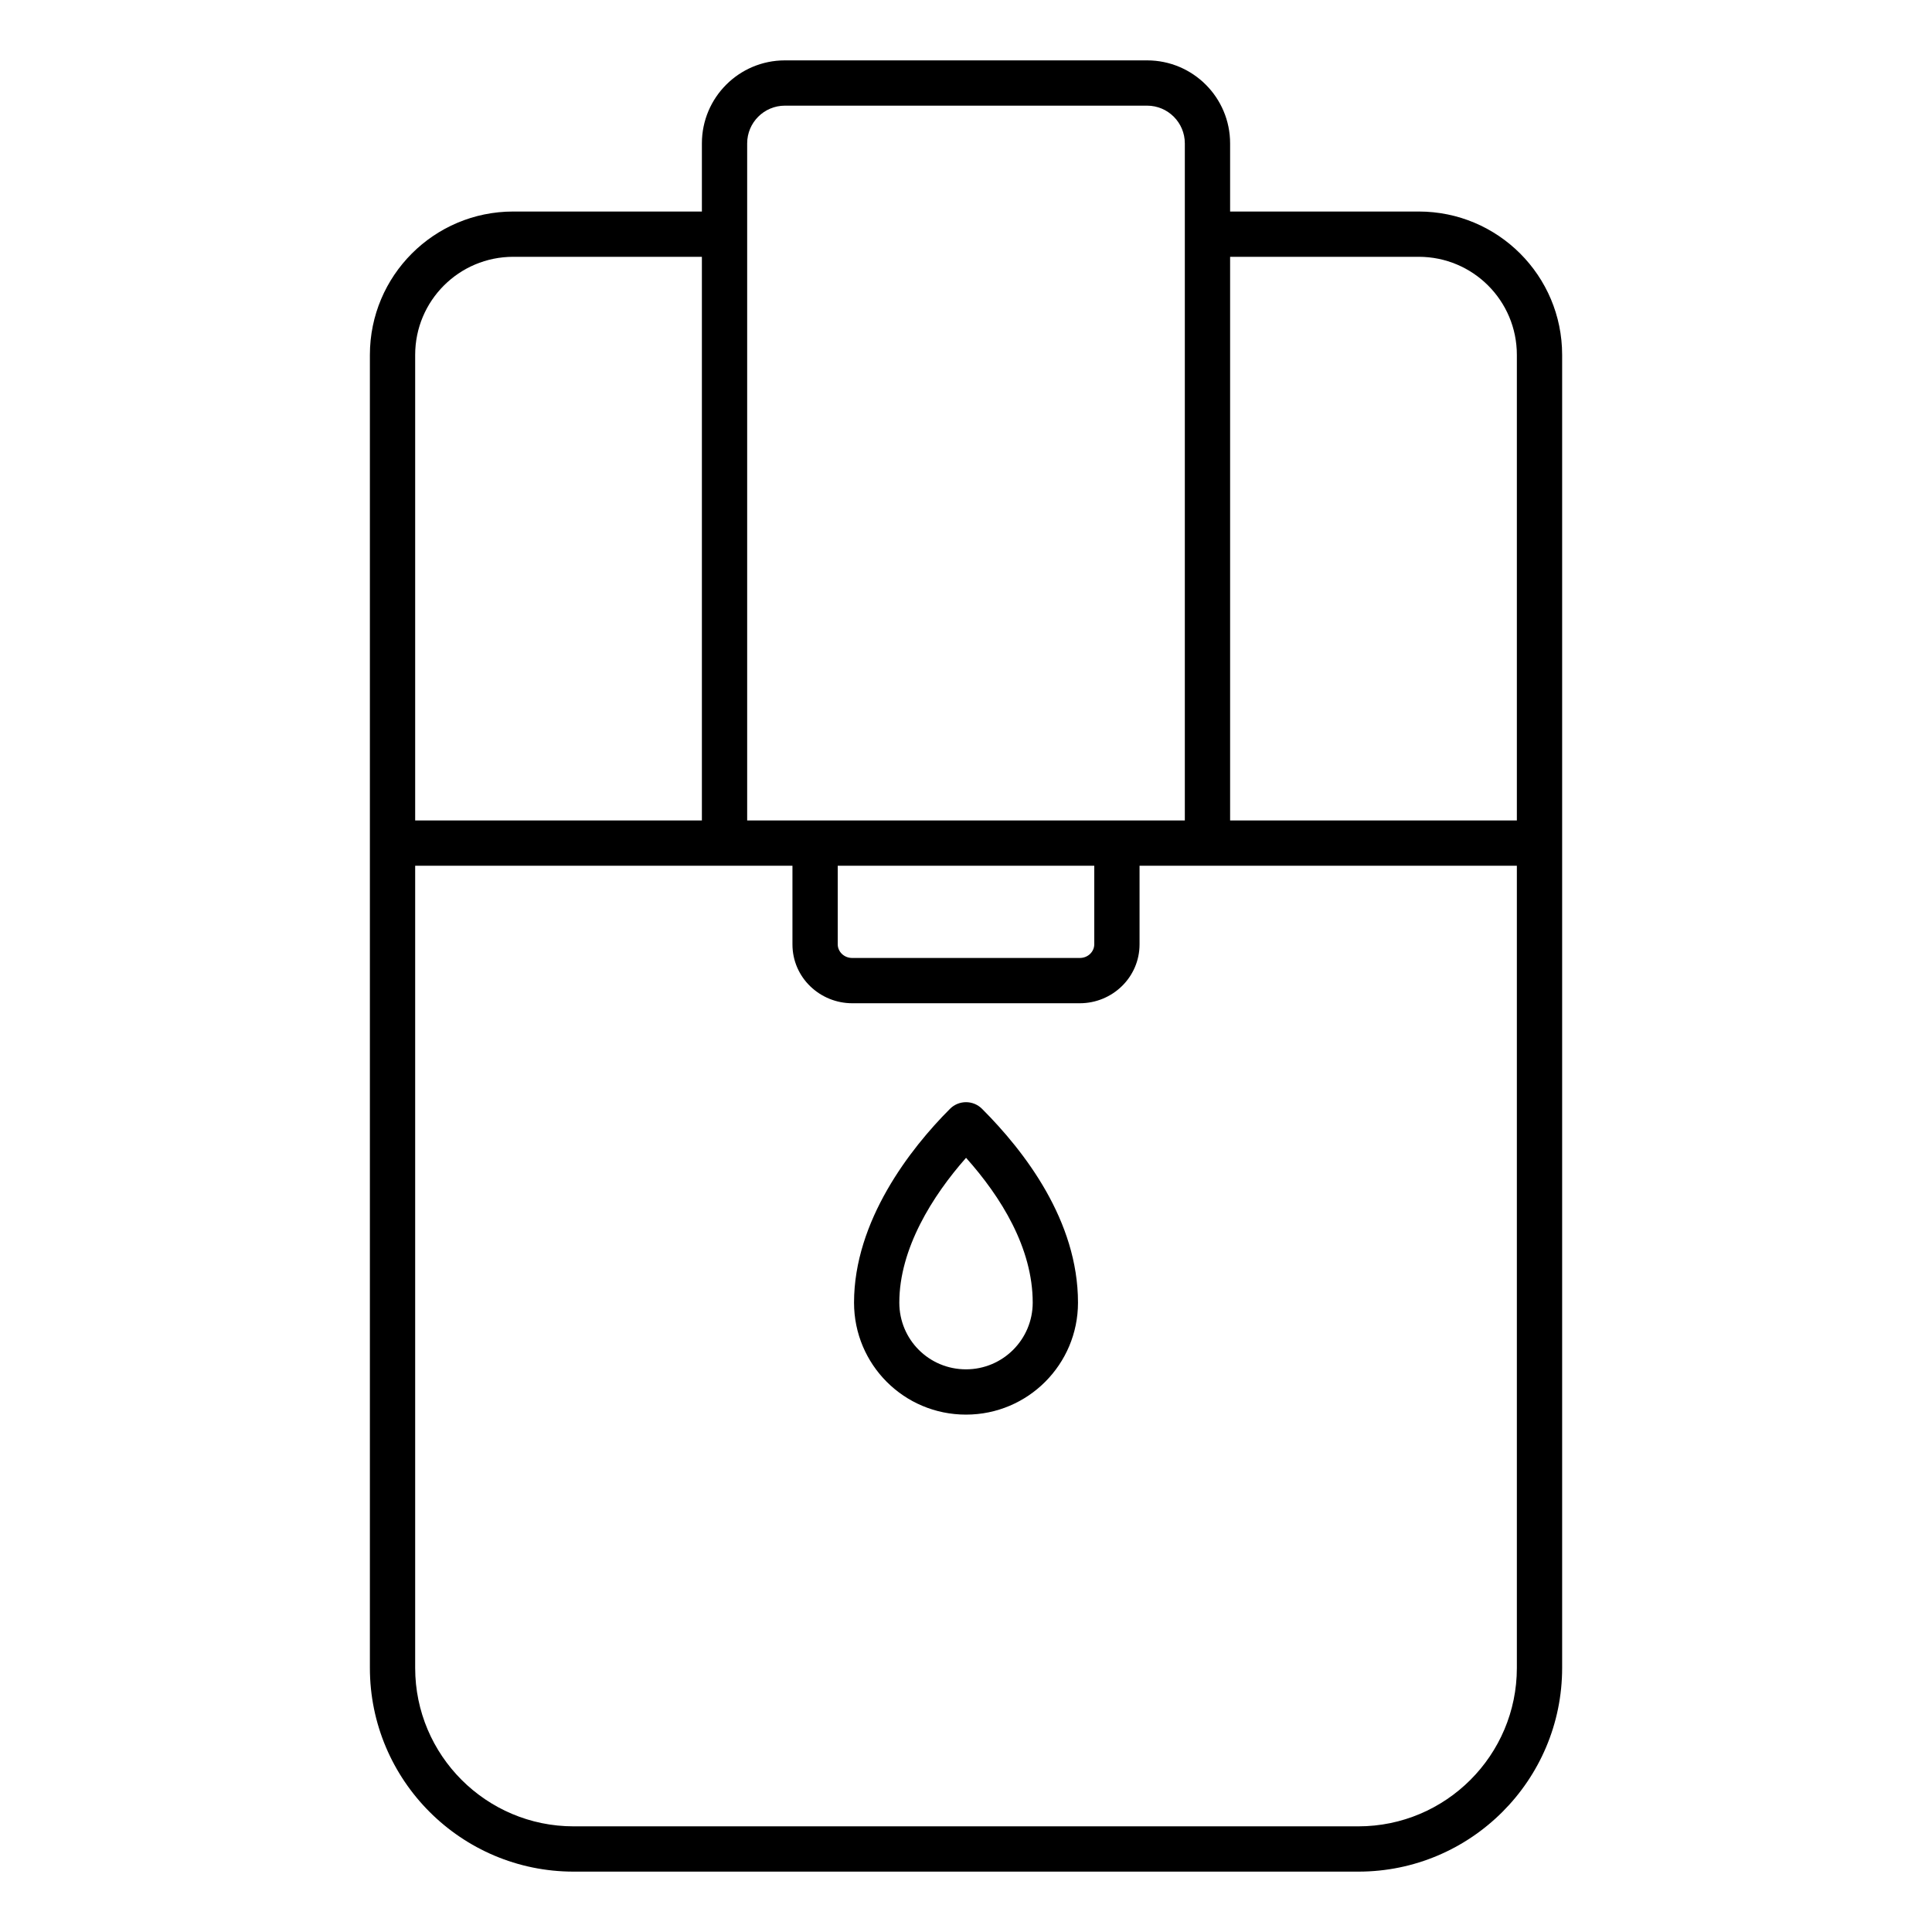
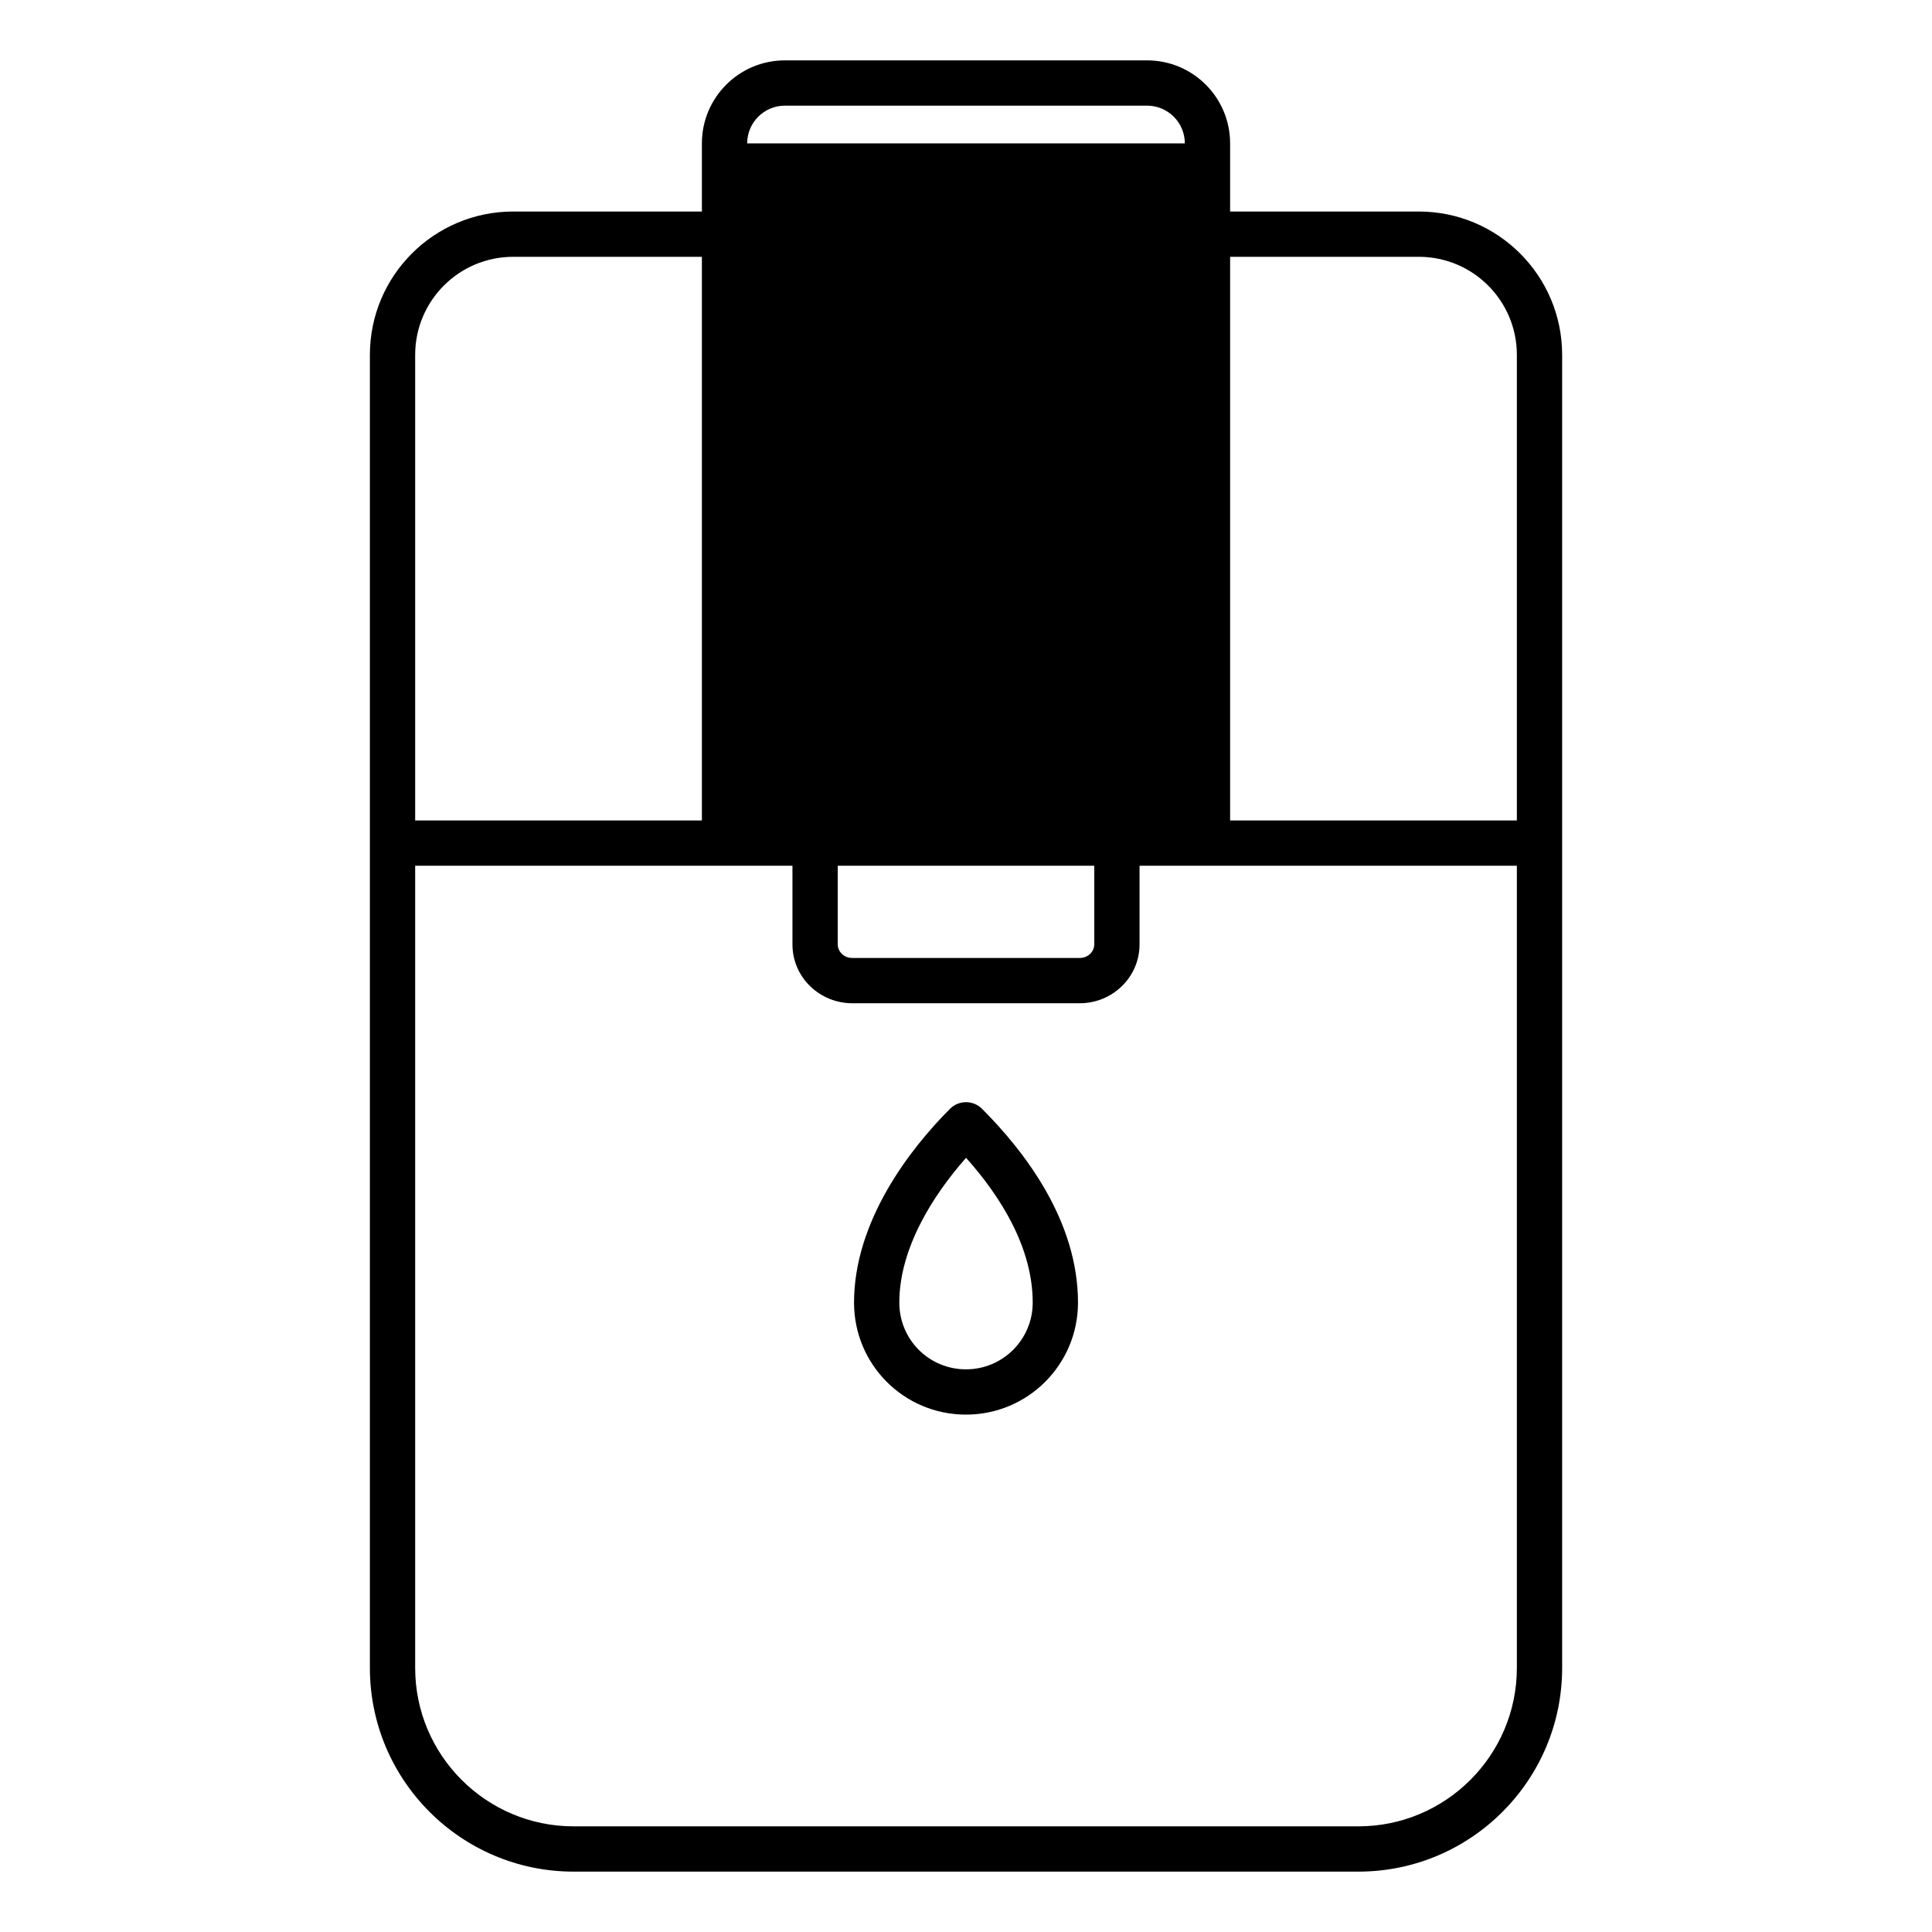
<svg xmlns="http://www.w3.org/2000/svg" width="64" height="64" viewBox="0 0 64 64" fill="none">
-   <path fill-rule="evenodd" clip-rule="evenodd" d="M26.001 2C24.482 2 23.251 3.231 23.251 4.75V7.007H17.002C14.378 7.007 12.253 9.133 12.253 11.757V27.928V55.251C12.253 58.975 15.278 62 19.002 62H44.998C48.722 62 51.748 58.975 51.748 55.251V27.928V11.757C51.748 9.133 49.622 7.007 46.998 7.007H40.749V4.75C40.749 3.231 39.518 2 37.999 2H26.001ZM40.749 8.507V27.178H50.248V11.757C50.248 9.961 48.794 8.507 46.998 8.507H40.749ZM39.249 27.178V4.75C39.249 4.06 38.689 3.5 37.999 3.5H26.001C25.311 3.5 24.751 4.06 24.751 4.75V27.178H39.249ZM23.251 27.178V8.507H17.002C15.207 8.507 13.753 9.961 13.753 11.757V27.178H23.251ZM37.749 28.678H50.248V55.251C50.248 58.146 47.894 60.5 44.998 60.5H19.002C16.107 60.5 13.753 58.146 13.753 55.251V28.678H26.251V31.283C26.251 32.388 27.165 33.234 28.232 33.234H35.768C36.854 33.234 37.749 32.369 37.749 31.283V28.678ZM36.249 28.678H27.751V31.283C27.751 31.516 27.95 31.734 28.232 31.734H35.768C36.053 31.734 36.249 31.514 36.249 31.283V28.678ZM31.47 36.731C31.763 36.438 32.238 36.438 32.531 36.731C33.943 38.144 35.71 40.439 35.71 43.151C35.71 45.193 34.056 46.861 32 46.861C29.946 46.861 28.291 45.205 28.291 43.151C28.291 40.447 30.151 38.05 31.47 36.731ZM32.002 38.354C30.891 39.611 29.791 41.362 29.791 43.151C29.791 44.377 30.775 45.361 32 45.361C33.224 45.361 34.21 44.368 34.21 43.151C34.21 41.339 33.16 39.65 32.002 38.354Z" fill="black" />
+   <path fill-rule="evenodd" clip-rule="evenodd" d="M26.001 2C24.482 2 23.251 3.231 23.251 4.75V7.007H17.002C14.378 7.007 12.253 9.133 12.253 11.757V27.928V55.251C12.253 58.975 15.278 62 19.002 62H44.998C48.722 62 51.748 58.975 51.748 55.251V27.928V11.757C51.748 9.133 49.622 7.007 46.998 7.007H40.749V4.75C40.749 3.231 39.518 2 37.999 2H26.001ZM40.749 8.507V27.178H50.248V11.757C50.248 9.961 48.794 8.507 46.998 8.507H40.749ZM39.249 27.178V4.75C39.249 4.06 38.689 3.5 37.999 3.5H26.001C25.311 3.5 24.751 4.06 24.751 4.75H39.249ZM23.251 27.178V8.507H17.002C15.207 8.507 13.753 9.961 13.753 11.757V27.178H23.251ZM37.749 28.678H50.248V55.251C50.248 58.146 47.894 60.5 44.998 60.5H19.002C16.107 60.5 13.753 58.146 13.753 55.251V28.678H26.251V31.283C26.251 32.388 27.165 33.234 28.232 33.234H35.768C36.854 33.234 37.749 32.369 37.749 31.283V28.678ZM36.249 28.678H27.751V31.283C27.751 31.516 27.95 31.734 28.232 31.734H35.768C36.053 31.734 36.249 31.514 36.249 31.283V28.678ZM31.47 36.731C31.763 36.438 32.238 36.438 32.531 36.731C33.943 38.144 35.71 40.439 35.71 43.151C35.71 45.193 34.056 46.861 32 46.861C29.946 46.861 28.291 45.205 28.291 43.151C28.291 40.447 30.151 38.05 31.47 36.731ZM32.002 38.354C30.891 39.611 29.791 41.362 29.791 43.151C29.791 44.377 30.775 45.361 32 45.361C33.224 45.361 34.21 44.368 34.21 43.151C34.21 41.339 33.16 39.65 32.002 38.354Z" fill="black" />
</svg>